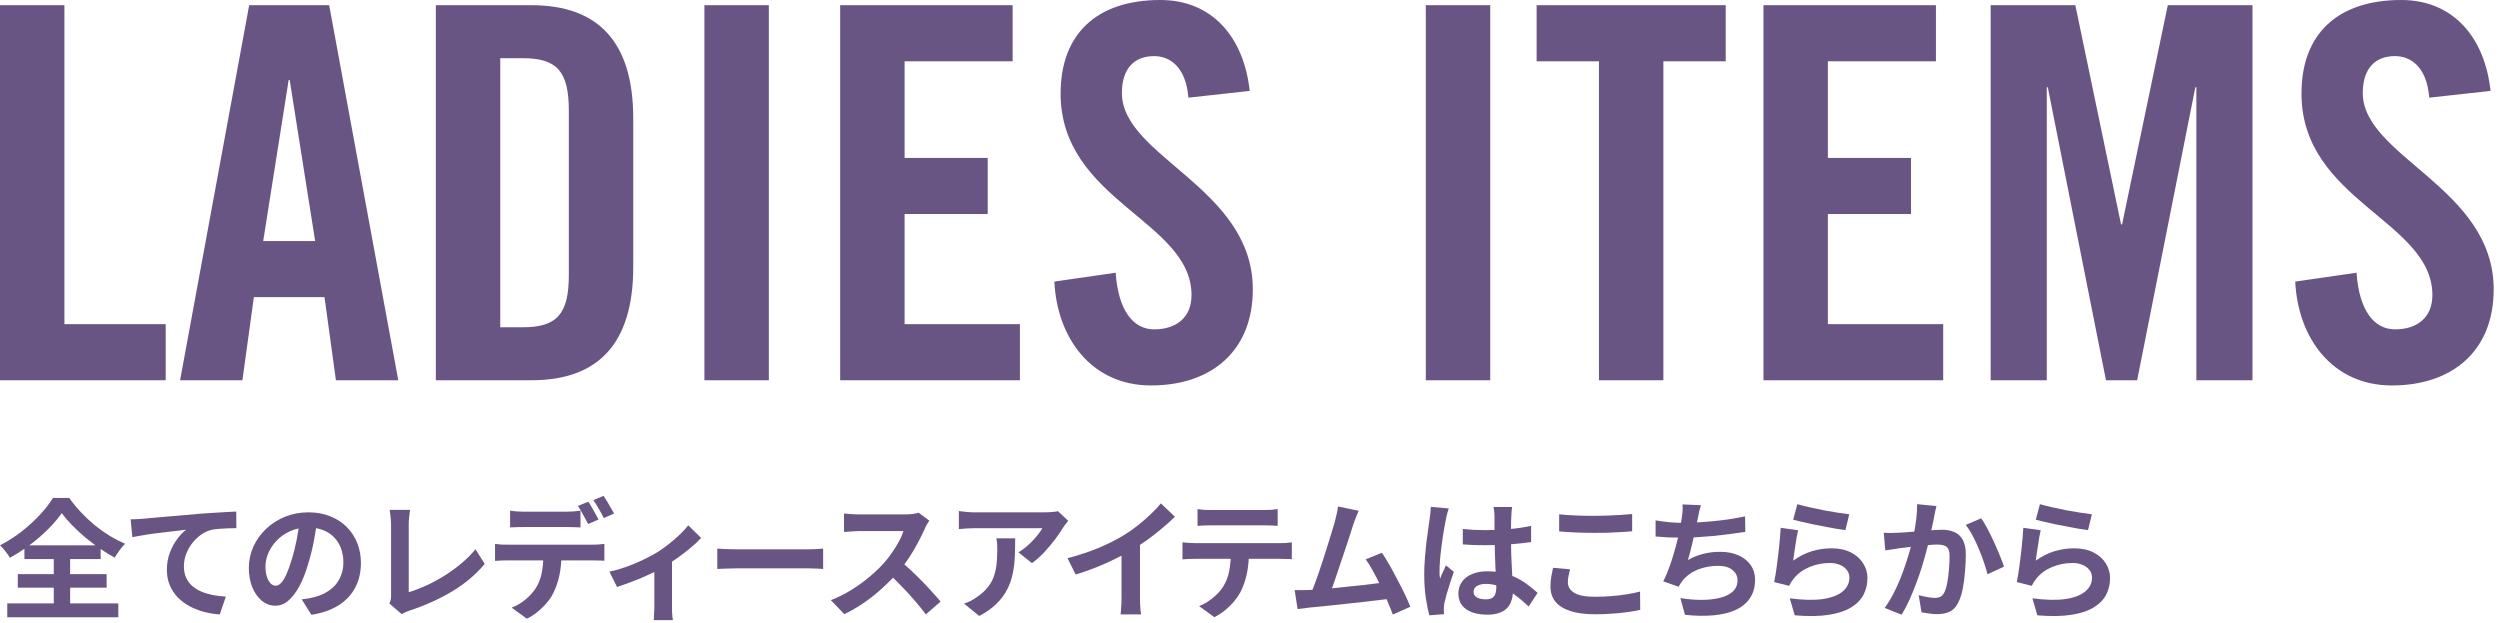
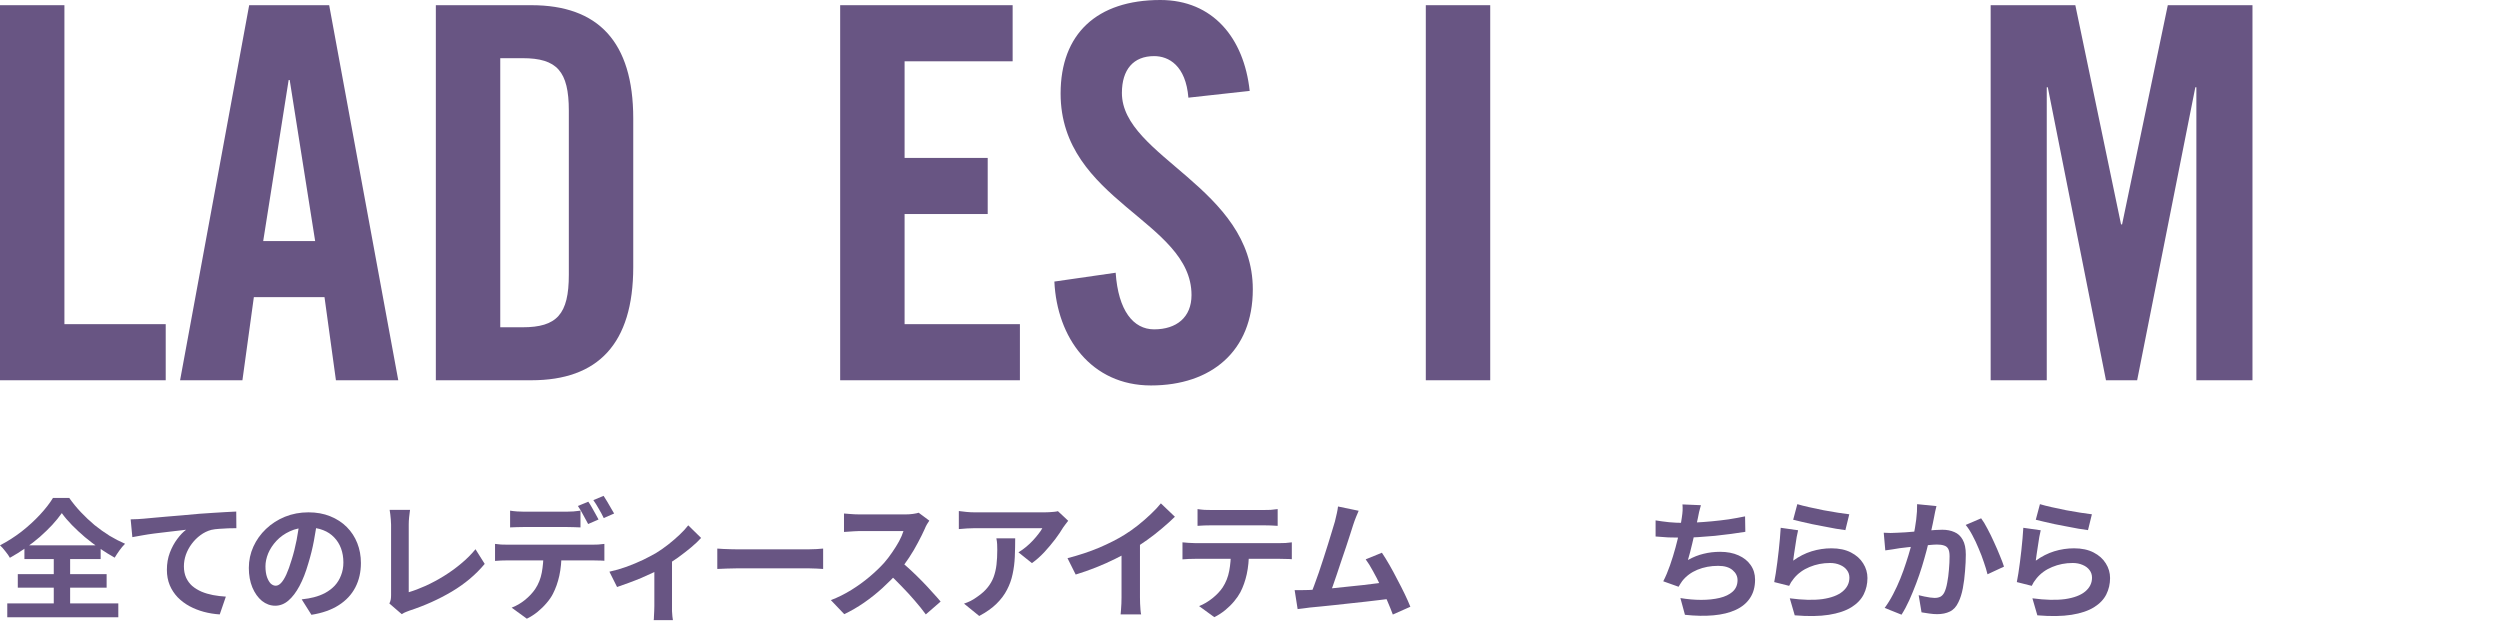
<svg xmlns="http://www.w3.org/2000/svg" width="385" height="96" viewBox="0 0 385 96" fill="none">
-   <path d="M383.547 14L374.107 15.04C373.707 10.08 371.067 8.64 368.827 8.64C365.627 8.64 363.867 10.72 363.867 14.32C363.867 24.16 384.027 28.88 384.027 44.56C384.027 54.08 377.627 59.36 368.347 59.36C359.147 59.36 353.867 52 353.467 43.36L362.907 42C363.307 47.84 365.627 50.72 368.827 50.72C372.267 50.72 374.587 48.88 374.587 45.44C374.587 34 354.427 30.96 354.427 14.4C354.427 5.2 360.027 0 369.787 0C377.867 0 382.667 5.84 383.547 14Z" fill="#685583" />
  <path d="M333.841 0.8H346.881V58.56H338.241V13.44H338.081L329.121 58.56H324.321L315.361 13.44H315.201V58.56H306.561V0.8H319.601L326.641 34.56H326.801L333.841 0.8Z" fill="#685583" />
-   <path d="M299.253 58.56H271.573V0.8H298.133V9.44H281.493V24.32H294.293V32.96H281.493V49.92H299.253V58.56Z" fill="#685583" />
-   <path d="M246.24 58.56V9.44H236.64V0.8H265.76V9.44H256.16V58.56H246.24Z" fill="#685583" />
  <path d="M229.494 58.56H219.574V0.8H229.494V58.56Z" fill="#685583" />
  <path d="M192.453 14L183.013 15.04C182.613 10.08 179.973 8.64 177.733 8.64C174.533 8.64 172.773 10.72 172.773 14.32C172.773 24.16 192.933 28.88 192.933 44.56C192.933 54.08 186.533 59.36 177.253 59.36C168.053 59.36 162.773 52 162.373 43.36L171.813 42C172.213 47.84 174.533 50.72 177.733 50.72C181.173 50.72 183.493 48.88 183.493 45.44C183.493 34 163.333 30.96 163.333 14.4C163.333 5.2 168.933 0 178.693 0C186.773 0 191.573 5.84 192.453 14Z" fill="#685583" />
  <path d="M157.066 58.56H129.386V0.8H155.946V9.44H139.306V24.32H152.106V32.96H139.306V49.92H157.066V58.56Z" fill="#685583" />
-   <path d="M118.4 58.56H108.48V0.8H118.4V58.56Z" fill="#685583" />
+   <path d="M118.4 58.56V0.8H118.4V58.56Z" fill="#685583" />
  <path d="M77.04 8.96V50.4H80.48C85.76 50.4 87.6 48.4 87.6 42.32V17.04C87.6 10.96 85.76 8.96 80.48 8.96H77.04ZM67.12 58.56V0.8H81.84C92.08 0.8 97.52 6.4 97.52 18.24V41.12C97.52 52.96 92.08 58.56 81.84 58.56H67.12Z" fill="#685583" />
  <path d="M44.453 12.32L40.533 37.12H48.533L44.613 12.32H44.453ZM39.093 45.76L37.333 58.56H27.733L38.373 0.8H50.693L61.333 58.56H51.733L49.973 45.76H39.093Z" fill="#685583" />
  <path d="M25.52 58.56H0V0.8H9.92V49.92H25.52V58.56Z" fill="#685583" />
  <path d="M314.151 77.64C314.631 77.786 315.231 77.94 315.951 78.1C316.671 78.26 317.424 78.42 318.211 78.58C318.997 78.726 319.737 78.853 320.431 78.96C321.137 79.066 321.711 79.146 322.151 79.2L321.551 81.64C321.151 81.586 320.664 81.513 320.091 81.42C319.531 81.313 318.931 81.2 318.291 81.08C317.664 80.96 317.044 80.84 316.431 80.72C315.817 80.586 315.257 80.46 314.751 80.34C314.244 80.22 313.831 80.12 313.511 80.04L314.151 77.64ZM314.271 81.66C314.204 81.926 314.131 82.273 314.051 82.7C313.984 83.113 313.917 83.546 313.851 84C313.784 84.453 313.717 84.886 313.651 85.3C313.597 85.713 313.551 86.06 313.511 86.34C314.418 85.686 315.364 85.206 316.351 84.9C317.351 84.593 318.371 84.44 319.411 84.44C320.584 84.44 321.584 84.653 322.411 85.08C323.237 85.506 323.864 86.066 324.291 86.76C324.731 87.453 324.951 88.206 324.951 89.02C324.951 89.926 324.757 90.766 324.371 91.54C323.984 92.313 323.351 92.973 322.471 93.52C321.591 94.066 320.438 94.453 319.011 94.68C317.584 94.906 315.831 94.933 313.751 94.76L312.991 92.14C314.991 92.406 316.671 92.446 318.031 92.26C319.391 92.06 320.418 91.673 321.111 91.1C321.818 90.513 322.171 89.8 322.171 88.96C322.171 88.52 322.044 88.133 321.791 87.8C321.537 87.453 321.184 87.186 320.731 87C320.278 86.8 319.764 86.7 319.191 86.7C318.071 86.7 317.017 86.906 316.031 87.32C315.057 87.72 314.257 88.3 313.631 89.06C313.457 89.273 313.311 89.473 313.191 89.66C313.084 89.833 312.984 90.02 312.891 90.22L310.591 89.64C310.671 89.253 310.751 88.8 310.831 88.28C310.911 87.746 310.991 87.18 311.071 86.58C311.151 85.966 311.224 85.353 311.291 84.74C311.357 84.126 311.417 83.52 311.471 82.92C311.524 82.32 311.564 81.773 311.591 81.28L314.271 81.66Z" fill="#685583" />
  <path d="M298.215 77.94C298.148 78.193 298.081 78.473 298.015 78.78C297.961 79.073 297.908 79.346 297.855 79.6C297.801 79.893 297.735 80.226 297.655 80.6C297.575 80.96 297.495 81.326 297.415 81.7C297.348 82.06 297.275 82.413 297.195 82.76C297.061 83.333 296.895 84 296.695 84.76C296.495 85.52 296.261 86.34 295.995 87.22C295.728 88.086 295.428 88.96 295.095 89.84C294.761 90.72 294.408 91.58 294.035 92.42C293.661 93.246 293.261 93.993 292.835 94.66L290.235 93.62C290.701 92.993 291.135 92.293 291.535 91.52C291.948 90.733 292.321 89.926 292.655 89.1C292.988 88.273 293.281 87.46 293.535 86.66C293.801 85.86 294.028 85.113 294.215 84.42C294.401 83.726 294.548 83.133 294.655 82.64C294.841 81.733 294.988 80.86 295.095 80.02C295.201 79.18 295.248 78.386 295.235 77.64L298.215 77.94ZM305.095 79.82C305.415 80.246 305.741 80.786 306.075 81.44C306.421 82.08 306.755 82.76 307.075 83.48C307.408 84.2 307.708 84.893 307.975 85.56C308.255 86.226 308.468 86.793 308.615 87.26L306.075 88.44C305.941 87.88 305.755 87.26 305.515 86.58C305.288 85.886 305.021 85.186 304.715 84.48C304.421 83.76 304.101 83.08 303.755 82.44C303.421 81.8 303.075 81.266 302.715 80.84L305.095 79.82ZM290.095 82.04C290.455 82.066 290.808 82.08 291.155 82.08C291.501 82.066 291.861 82.053 292.235 82.04C292.555 82.026 292.948 82.006 293.415 81.98C293.895 81.94 294.395 81.9 294.915 81.86C295.448 81.82 295.981 81.78 296.515 81.74C297.048 81.686 297.541 81.646 297.995 81.62C298.448 81.593 298.821 81.58 299.115 81.58C299.821 81.58 300.441 81.7 300.975 81.94C301.521 82.166 301.948 82.56 302.255 83.12C302.575 83.68 302.735 84.44 302.735 85.4C302.735 86.186 302.695 87.04 302.615 87.96C302.548 88.88 302.435 89.76 302.275 90.6C302.115 91.44 301.888 92.153 301.595 92.74C301.275 93.433 300.835 93.913 300.275 94.18C299.728 94.446 299.075 94.58 298.315 94.58C297.928 94.58 297.515 94.546 297.075 94.48C296.648 94.426 296.261 94.366 295.915 94.3L295.475 91.66C295.741 91.726 296.028 91.793 296.335 91.86C296.655 91.926 296.955 91.98 297.235 92.02C297.528 92.06 297.761 92.08 297.935 92.08C298.268 92.08 298.561 92.02 298.815 91.9C299.068 91.766 299.275 91.54 299.435 91.22C299.621 90.833 299.768 90.333 299.875 89.72C299.995 89.106 300.081 88.446 300.135 87.74C300.201 87.02 300.235 86.333 300.235 85.68C300.235 85.146 300.161 84.753 300.015 84.5C299.868 84.246 299.648 84.08 299.355 84C299.075 83.906 298.721 83.86 298.295 83.86C298.001 83.86 297.588 83.886 297.055 83.94C296.535 83.98 295.981 84.033 295.395 84.1C294.808 84.153 294.255 84.213 293.735 84.28C293.228 84.346 292.835 84.393 292.555 84.42C292.275 84.473 291.908 84.533 291.455 84.6C291.015 84.653 290.641 84.706 290.335 84.76L290.095 82.04Z" fill="#685583" />
  <path d="M276.788 77.64C277.268 77.786 277.868 77.94 278.588 78.1C279.308 78.26 280.061 78.42 280.848 78.58C281.634 78.726 282.374 78.853 283.068 78.96C283.774 79.066 284.348 79.146 284.788 79.2L284.188 81.64C283.788 81.586 283.301 81.513 282.728 81.42C282.168 81.313 281.568 81.2 280.928 81.08C280.301 80.96 279.681 80.84 279.068 80.72C278.454 80.586 277.894 80.46 277.388 80.34C276.881 80.22 276.468 80.12 276.148 80.04L276.788 77.64ZM276.908 81.66C276.841 81.926 276.768 82.273 276.688 82.7C276.621 83.113 276.554 83.546 276.488 84C276.421 84.453 276.354 84.886 276.288 85.3C276.234 85.713 276.188 86.06 276.148 86.34C277.054 85.686 278.001 85.206 278.988 84.9C279.988 84.593 281.008 84.44 282.048 84.44C283.221 84.44 284.221 84.653 285.048 85.08C285.874 85.506 286.501 86.066 286.928 86.76C287.368 87.453 287.588 88.206 287.588 89.02C287.588 89.926 287.394 90.766 287.008 91.54C286.621 92.313 285.988 92.973 285.108 93.52C284.228 94.066 283.074 94.453 281.648 94.68C280.221 94.906 278.468 94.933 276.388 94.76L275.628 92.14C277.628 92.406 279.308 92.446 280.668 92.26C282.028 92.06 283.054 91.673 283.748 91.1C284.454 90.513 284.808 89.8 284.808 88.96C284.808 88.52 284.681 88.133 284.428 87.8C284.174 87.453 283.821 87.186 283.368 87C282.914 86.8 282.401 86.7 281.828 86.7C280.708 86.7 279.654 86.906 278.668 87.32C277.694 87.72 276.894 88.3 276.268 89.06C276.094 89.273 275.948 89.473 275.828 89.66C275.721 89.833 275.621 90.02 275.528 90.22L273.228 89.64C273.308 89.253 273.388 88.8 273.468 88.28C273.548 87.746 273.628 87.18 273.708 86.58C273.788 85.966 273.861 85.353 273.928 84.74C273.994 84.126 274.054 83.52 274.108 82.92C274.161 82.32 274.201 81.773 274.228 81.28L276.908 81.66Z" fill="#685583" />
  <path d="M261.941 77.8C261.834 78.146 261.741 78.493 261.661 78.84C261.594 79.173 261.528 79.506 261.461 79.84C261.394 80.16 261.314 80.526 261.221 80.94C261.141 81.353 261.048 81.793 260.941 82.26C260.848 82.713 260.741 83.173 260.621 83.64C260.514 84.106 260.401 84.566 260.281 85.02C260.161 85.46 260.048 85.866 259.941 86.24C260.754 85.786 261.561 85.466 262.361 85.28C263.161 85.08 264.008 84.98 264.901 84.98C265.981 84.98 266.921 85.16 267.721 85.52C268.534 85.88 269.161 86.38 269.601 87.02C270.054 87.66 270.281 88.406 270.281 89.26C270.281 90.38 270.021 91.326 269.501 92.1C268.994 92.873 268.261 93.48 267.301 93.92C266.354 94.36 265.214 94.64 263.881 94.76C262.561 94.88 261.094 94.853 259.481 94.68L258.781 92.1C259.874 92.286 260.941 92.38 261.981 92.38C263.034 92.38 263.981 92.28 264.821 92.08C265.661 91.88 266.328 91.56 266.821 91.12C267.328 90.666 267.581 90.073 267.581 89.34C267.581 88.74 267.328 88.226 266.821 87.8C266.314 87.36 265.574 87.14 264.601 87.14C263.441 87.14 262.374 87.34 261.401 87.74C260.441 88.14 259.661 88.72 259.061 89.48C258.968 89.626 258.874 89.766 258.781 89.9C258.701 90.033 258.608 90.186 258.501 90.36L256.141 89.52C256.514 88.8 256.861 87.98 257.181 87.06C257.501 86.14 257.788 85.213 258.041 84.28C258.294 83.346 258.501 82.48 258.661 81.68C258.821 80.866 258.934 80.206 259.001 79.7C259.068 79.273 259.108 78.913 259.121 78.62C259.134 78.313 259.128 78 259.101 77.68L261.941 77.8ZM254.961 80.14C255.601 80.246 256.294 80.34 257.041 80.42C257.788 80.486 258.474 80.52 259.101 80.52C259.741 80.52 260.441 80.5 261.201 80.46C261.974 80.42 262.788 80.36 263.641 80.28C264.494 80.2 265.348 80.1 266.201 79.98C267.068 79.846 267.914 79.693 268.741 79.52L268.781 81.9C268.141 82.006 267.414 82.113 266.601 82.22C265.801 82.326 264.961 82.426 264.081 82.52C263.201 82.6 262.334 82.666 261.481 82.72C260.628 82.773 259.841 82.8 259.121 82.8C258.348 82.8 257.608 82.786 256.901 82.76C256.208 82.72 255.561 82.673 254.961 82.62V80.14Z" fill="#685583" />
-   <path d="M240.111 79.2C240.845 79.28 241.671 79.34 242.591 79.38C243.511 79.42 244.498 79.44 245.551 79.44C246.205 79.44 246.878 79.426 247.571 79.4C248.278 79.373 248.958 79.34 249.611 79.3C250.265 79.26 250.845 79.213 251.351 79.16V81.82C250.885 81.86 250.318 81.9 249.651 81.94C248.998 81.98 248.311 82.013 247.591 82.04C246.885 82.053 246.211 82.06 245.571 82.06C244.531 82.06 243.565 82.04 242.671 82C241.778 81.96 240.925 81.906 240.111 81.84V79.2ZM241.791 87.68C241.698 88.026 241.618 88.366 241.551 88.7C241.485 89.033 241.451 89.366 241.451 89.7C241.451 90.34 241.771 90.866 242.411 91.28C243.065 91.693 244.111 91.9 245.551 91.9C246.458 91.9 247.331 91.866 248.171 91.8C249.011 91.733 249.805 91.64 250.551 91.52C251.311 91.4 251.985 91.26 252.571 91.1L252.591 93.92C252.005 94.053 251.351 94.166 250.631 94.26C249.911 94.366 249.131 94.446 248.291 94.5C247.465 94.566 246.585 94.6 245.651 94.6C244.131 94.6 242.858 94.433 241.831 94.1C240.805 93.766 240.038 93.286 239.531 92.66C239.025 92.02 238.771 91.24 238.771 90.32C238.771 89.733 238.818 89.2 238.911 88.72C239.005 88.24 239.091 87.813 239.171 87.44L241.791 87.68Z" fill="#685583" />
-   <path d="M225.271 81.46C225.844 81.513 226.418 81.56 226.991 81.6C227.578 81.626 228.171 81.64 228.771 81.64C229.998 81.64 231.218 81.586 232.431 81.48C233.644 81.373 234.764 81.206 235.791 80.98V83.48C234.751 83.626 233.624 83.746 232.411 83.84C231.198 83.92 229.984 83.96 228.771 83.96C228.184 83.96 227.598 83.953 227.011 83.94C226.438 83.913 225.858 83.88 225.271 83.84V81.46ZM232.871 78.08C232.844 78.266 232.818 78.473 232.791 78.7C232.778 78.926 232.764 79.153 232.751 79.38C232.738 79.593 232.724 79.88 232.711 80.24C232.698 80.6 232.691 81.006 232.691 81.46C232.691 81.9 232.691 82.366 232.691 82.86C232.691 83.766 232.704 84.62 232.731 85.42C232.758 86.206 232.791 86.94 232.831 87.62C232.871 88.286 232.904 88.9 232.931 89.46C232.971 90.02 232.991 90.54 232.991 91.02C232.991 91.54 232.918 92.02 232.771 92.46C232.638 92.9 232.418 93.286 232.111 93.62C231.804 93.953 231.398 94.206 230.891 94.38C230.398 94.566 229.791 94.66 229.071 94.66C227.684 94.66 226.591 94.38 225.791 93.82C224.991 93.26 224.591 92.453 224.591 91.4C224.591 90.72 224.771 90.126 225.131 89.62C225.491 89.1 226.004 88.7 226.671 88.42C227.338 88.126 228.124 87.98 229.031 87.98C229.978 87.98 230.838 88.08 231.611 88.28C232.384 88.48 233.091 88.746 233.731 89.08C234.371 89.413 234.938 89.78 235.431 90.18C235.938 90.566 236.391 90.94 236.791 91.3L235.411 93.4C234.651 92.68 233.911 92.06 233.191 91.54C232.471 91.02 231.751 90.62 231.031 90.34C230.324 90.06 229.591 89.92 228.831 89.92C228.271 89.92 227.811 90.026 227.451 90.24C227.104 90.453 226.931 90.753 226.931 91.14C226.931 91.54 227.111 91.833 227.471 92.02C227.831 92.206 228.271 92.3 228.791 92.3C229.204 92.3 229.531 92.233 229.771 92.1C230.011 91.953 230.178 91.746 230.271 91.48C230.378 91.2 230.431 90.866 230.431 90.48C230.431 90.133 230.418 89.68 230.391 89.12C230.364 88.56 230.331 87.933 230.291 87.24C230.264 86.546 230.238 85.826 230.211 85.08C230.184 84.32 230.171 83.58 230.171 82.86C230.171 82.1 230.164 81.413 230.151 80.8C230.151 80.173 230.151 79.706 230.151 79.4C230.151 79.253 230.138 79.046 230.111 78.78C230.084 78.513 230.051 78.28 230.011 78.08H232.871ZM223.111 78.3C223.071 78.433 223.011 78.62 222.931 78.86C222.864 79.1 222.804 79.333 222.751 79.56C222.711 79.786 222.678 79.96 222.651 80.08C222.584 80.36 222.511 80.74 222.431 81.22C222.351 81.686 222.264 82.22 222.171 82.82C222.091 83.406 222.011 84.013 221.931 84.64C221.851 85.253 221.791 85.84 221.751 86.4C221.711 86.946 221.691 87.42 221.691 87.82C221.691 88.02 221.691 88.24 221.691 88.48C221.704 88.706 221.731 88.92 221.771 89.12C221.864 88.88 221.958 88.646 222.051 88.42C222.158 88.193 222.264 87.966 222.371 87.74C222.478 87.513 222.578 87.286 222.671 87.06L223.891 88.06C223.704 88.606 223.511 89.18 223.311 89.78C223.124 90.38 222.951 90.946 222.791 91.48C222.644 92.013 222.531 92.46 222.451 92.82C222.424 92.953 222.398 93.113 222.371 93.3C222.358 93.486 222.351 93.64 222.351 93.76C222.351 93.866 222.351 93.993 222.351 94.14C222.364 94.3 222.378 94.446 222.391 94.58L220.131 94.76C219.918 94.053 219.731 93.153 219.571 92.06C219.411 90.953 219.331 89.72 219.331 88.36C219.331 87.613 219.364 86.833 219.431 86.02C219.498 85.193 219.571 84.4 219.651 83.64C219.744 82.88 219.838 82.186 219.931 81.56C220.024 80.92 220.098 80.406 220.151 80.02C220.191 79.74 220.231 79.426 220.271 79.08C220.311 78.72 220.338 78.38 220.351 78.06L223.111 78.3Z" fill="#685583" />
  <path d="M209.235 78.659C209.102 78.953 208.962 79.286 208.815 79.659C208.668 80.019 208.522 80.426 208.375 80.879C208.255 81.253 208.102 81.733 207.915 82.32C207.728 82.893 207.522 83.526 207.295 84.219C207.068 84.9 206.828 85.606 206.575 86.34C206.335 87.059 206.102 87.76 205.875 88.439C205.648 89.12 205.435 89.74 205.235 90.299C205.035 90.846 204.862 91.293 204.715 91.639L201.755 91.74C201.942 91.313 202.148 90.793 202.375 90.18C202.602 89.566 202.842 88.9 203.095 88.18C203.348 87.446 203.595 86.7 203.835 85.939C204.088 85.18 204.322 84.446 204.535 83.74C204.762 83.033 204.962 82.379 205.135 81.779C205.322 81.18 205.468 80.693 205.575 80.32C205.708 79.799 205.808 79.373 205.875 79.04C205.955 78.693 206.015 78.346 206.055 77.999L209.235 78.659ZM212.815 85.12C213.175 85.653 213.562 86.279 213.975 86.999C214.388 87.719 214.795 88.473 215.195 89.26C215.608 90.033 215.988 90.779 216.335 91.499C216.682 92.219 216.968 92.866 217.195 93.439L214.495 94.639C214.268 94.026 213.988 93.333 213.655 92.559C213.335 91.786 212.982 90.999 212.595 90.2C212.222 89.4 211.835 88.646 211.435 87.939C211.048 87.219 210.675 86.62 210.315 86.139L212.815 85.12ZM201.575 90.859C202.028 90.833 202.575 90.799 203.215 90.76C203.868 90.706 204.568 90.646 205.315 90.579C206.062 90.499 206.822 90.419 207.595 90.34C208.382 90.26 209.148 90.18 209.895 90.1C210.655 90.006 211.362 89.919 212.015 89.84C212.668 89.76 213.222 89.686 213.675 89.62L214.275 92.18C213.782 92.246 213.188 92.32 212.495 92.4C211.815 92.48 211.082 92.566 210.295 92.659C209.508 92.74 208.708 92.826 207.895 92.919C207.082 93.013 206.288 93.1 205.515 93.18C204.742 93.26 204.028 93.333 203.375 93.4C202.722 93.453 202.168 93.506 201.715 93.559C201.462 93.586 201.162 93.626 200.815 93.68C200.482 93.719 200.155 93.76 199.835 93.799L199.375 90.879C199.708 90.879 200.075 90.879 200.475 90.879C200.888 90.879 201.255 90.873 201.575 90.859Z" fill="#685583" />
  <path d="M184.421 78.4C184.754 78.453 185.114 78.493 185.501 78.52C185.887 78.533 186.241 78.54 186.561 78.54C186.814 78.54 187.214 78.54 187.761 78.54C188.307 78.54 188.921 78.54 189.601 78.54C190.281 78.54 190.961 78.54 191.641 78.54C192.321 78.54 192.921 78.54 193.441 78.54C193.974 78.54 194.361 78.54 194.601 78.54C194.947 78.54 195.307 78.533 195.681 78.52C196.054 78.493 196.414 78.453 196.761 78.4V80.98C196.414 80.953 196.054 80.933 195.681 80.92C195.307 80.907 194.947 80.9 194.601 80.9C194.361 80.9 193.974 80.9 193.441 80.9C192.921 80.9 192.321 80.9 191.641 80.9C190.961 80.9 190.281 80.9 189.601 80.9C188.921 80.9 188.307 80.9 187.761 80.9C187.227 80.9 186.834 80.9 186.581 80.9C186.234 80.9 185.861 80.907 185.461 80.92C185.074 80.933 184.727 80.953 184.421 80.98V78.4ZM182.101 83.52C182.394 83.547 182.707 83.573 183.041 83.6C183.387 83.627 183.714 83.64 184.021 83.64C184.194 83.64 184.541 83.64 185.061 83.64C185.581 83.64 186.207 83.64 186.941 83.64C187.674 83.64 188.461 83.64 189.301 83.64C190.154 83.64 191.001 83.64 191.841 83.64C192.694 83.64 193.487 83.64 194.221 83.64C194.954 83.64 195.574 83.64 196.081 83.64C196.601 83.64 196.947 83.64 197.121 83.64C197.334 83.64 197.621 83.633 197.981 83.62C198.354 83.593 198.674 83.56 198.941 83.52V86.12C198.701 86.093 198.407 86.08 198.061 86.08C197.714 86.067 197.401 86.06 197.121 86.06C196.947 86.06 196.601 86.06 196.081 86.06C195.574 86.06 194.954 86.06 194.221 86.06C193.487 86.06 192.694 86.06 191.841 86.06C191.001 86.06 190.154 86.06 189.301 86.06C188.461 86.06 187.674 86.06 186.941 86.06C186.207 86.06 185.581 86.06 185.061 86.06C184.541 86.06 184.194 86.06 184.021 86.06C183.727 86.06 183.401 86.067 183.041 86.08C182.694 86.093 182.381 86.113 182.101 86.14V83.52ZM192.341 84.9C192.341 86.207 192.227 87.38 192.001 88.42C191.774 89.447 191.447 90.373 191.021 91.2C190.781 91.653 190.461 92.12 190.061 92.6C189.661 93.08 189.201 93.533 188.681 93.96C188.161 94.387 187.601 94.747 187.001 95.04L184.661 93.34C185.367 93.06 186.047 92.66 186.701 92.14C187.354 91.62 187.881 91.067 188.281 90.48C188.787 89.707 189.127 88.853 189.301 87.92C189.474 86.987 189.561 85.987 189.561 84.92L192.341 84.9Z" fill="#685583" />
  <path d="M164.395 85.96C166.195 85.493 167.821 84.953 169.275 84.34C170.741 83.713 172.028 83.059 173.135 82.379C173.828 81.953 174.521 81.466 175.215 80.919C175.921 80.359 176.581 79.786 177.195 79.2C177.821 78.613 178.348 78.053 178.775 77.519L180.935 79.579C180.321 80.18 179.648 80.786 178.915 81.4C178.195 82.013 177.441 82.6 176.655 83.159C175.868 83.719 175.088 84.233 174.315 84.7C173.555 85.139 172.701 85.593 171.755 86.059C170.821 86.526 169.835 86.966 168.795 87.379C167.755 87.793 166.708 88.159 165.655 88.48L164.395 85.96ZM172.715 83.659L175.555 82.999V91.999C175.555 92.293 175.561 92.613 175.575 92.96C175.588 93.306 175.608 93.626 175.635 93.919C175.661 94.226 175.695 94.46 175.735 94.62H172.575C172.601 94.46 172.621 94.226 172.635 93.919C172.661 93.626 172.681 93.306 172.695 92.96C172.708 92.613 172.715 92.293 172.715 91.999V83.659Z" fill="#685583" />
  <path d="M164.5 80.2C164.394 80.333 164.26 80.506 164.1 80.72C163.94 80.92 163.814 81.093 163.72 81.24C163.414 81.76 163.007 82.36 162.5 83.04C161.994 83.706 161.433 84.373 160.82 85.04C160.207 85.693 159.573 86.253 158.92 86.72L156.84 85.06C157.24 84.82 157.633 84.54 158.02 84.22C158.407 83.9 158.76 83.566 159.08 83.22C159.413 82.86 159.7 82.52 159.94 82.2C160.194 81.88 160.387 81.593 160.52 81.34C160.347 81.34 160.054 81.34 159.64 81.34C159.227 81.34 158.733 81.34 158.16 81.34C157.587 81.34 156.967 81.34 156.3 81.34C155.647 81.34 154.993 81.34 154.34 81.34C153.687 81.34 153.067 81.34 152.48 81.34C151.907 81.34 151.407 81.34 150.98 81.34C150.567 81.34 150.273 81.34 150.1 81.34C149.687 81.34 149.293 81.353 148.92 81.38C148.547 81.406 148.127 81.44 147.66 81.48V78.7C148.047 78.753 148.447 78.8 148.86 78.84C149.274 78.88 149.687 78.9 150.1 78.9C150.273 78.9 150.58 78.9 151.02 78.9C151.46 78.9 151.98 78.9 152.58 78.9C153.194 78.9 153.84 78.9 154.52 78.9C155.213 78.9 155.9 78.9 156.58 78.9C157.273 78.9 157.914 78.9 158.5 78.9C159.1 78.9 159.607 78.9 160.02 78.9C160.447 78.9 160.733 78.9 160.88 78.9C161.067 78.9 161.293 78.893 161.56 78.88C161.827 78.866 162.087 78.846 162.34 78.82C162.607 78.793 162.8 78.76 162.92 78.72L164.5 80.2ZM156.34 82.9C156.34 83.886 156.32 84.84 156.28 85.76C156.24 86.68 156.127 87.566 155.94 88.42C155.767 89.26 155.48 90.06 155.08 90.82C154.694 91.58 154.153 92.3 153.46 92.98C152.767 93.66 151.88 94.286 150.8 94.86L148.46 92.96C148.78 92.853 149.12 92.713 149.48 92.54C149.84 92.353 150.2 92.126 150.56 91.86C151.2 91.42 151.713 90.953 152.1 90.46C152.5 89.966 152.807 89.433 153.02 88.86C153.233 88.273 153.38 87.64 153.46 86.96C153.54 86.266 153.58 85.513 153.58 84.7C153.58 84.393 153.573 84.1 153.56 83.82C153.547 83.526 153.507 83.22 153.44 82.9H156.34Z" fill="#685583" />
  <path d="M143.115 80.18C143.035 80.3 142.915 80.487 142.755 80.74C142.608 80.993 142.495 81.227 142.415 81.44C142.135 82.067 141.788 82.767 141.375 83.54C140.975 84.313 140.515 85.093 139.995 85.88C139.488 86.653 138.948 87.38 138.375 88.06C137.628 88.9 136.802 89.733 135.895 90.56C135.002 91.373 134.055 92.127 133.055 92.82C132.068 93.5 131.055 94.087 130.015 94.58L127.955 92.42C129.035 92.007 130.082 91.487 131.095 90.86C132.108 90.233 133.048 89.553 133.915 88.82C134.782 88.087 135.528 87.373 136.155 86.68C136.595 86.173 137.008 85.633 137.395 85.06C137.795 84.487 138.148 83.92 138.455 83.36C138.762 82.787 138.988 82.26 139.135 81.78C139.002 81.78 138.762 81.78 138.415 81.78C138.068 81.78 137.662 81.78 137.195 81.78C136.742 81.78 136.262 81.78 135.755 81.78C135.248 81.78 134.762 81.78 134.295 81.78C133.842 81.78 133.442 81.78 133.095 81.78C132.748 81.78 132.502 81.78 132.355 81.78C132.075 81.78 131.782 81.793 131.475 81.82C131.168 81.833 130.875 81.853 130.595 81.88C130.328 81.893 130.122 81.907 129.975 81.92V79.08C130.175 79.093 130.422 79.113 130.715 79.14C131.008 79.167 131.302 79.187 131.595 79.2C131.902 79.213 132.155 79.22 132.355 79.22C132.528 79.22 132.802 79.22 133.175 79.22C133.548 79.22 133.975 79.22 134.455 79.22C134.935 79.22 135.428 79.22 135.935 79.22C136.455 79.22 136.948 79.22 137.415 79.22C137.895 79.22 138.308 79.22 138.655 79.22C139.002 79.22 139.255 79.22 139.415 79.22C139.855 79.22 140.255 79.193 140.615 79.14C140.988 79.087 141.275 79.027 141.475 78.96L143.115 80.18ZM138.635 86.4C139.155 86.813 139.708 87.293 140.295 87.84C140.882 88.387 141.462 88.953 142.035 89.54C142.608 90.127 143.135 90.693 143.615 91.24C144.108 91.773 144.522 92.24 144.855 92.64L142.575 94.62C142.082 93.94 141.515 93.233 140.875 92.5C140.248 91.767 139.582 91.04 138.875 90.32C138.182 89.587 137.475 88.893 136.755 88.24L138.635 86.4Z" fill="#685583" />
  <path d="M110.463 84.48C110.703 84.493 111.01 84.513 111.383 84.54C111.756 84.553 112.143 84.567 112.543 84.58C112.956 84.593 113.336 84.6 113.683 84.6C114.016 84.6 114.43 84.6 114.923 84.6C115.416 84.6 115.95 84.6 116.523 84.6C117.11 84.6 117.71 84.6 118.323 84.6C118.95 84.6 119.57 84.6 120.183 84.6C120.796 84.6 121.376 84.6 121.923 84.6C122.47 84.6 122.956 84.6 123.383 84.6C123.823 84.6 124.17 84.6 124.423 84.6C124.89 84.6 125.33 84.587 125.743 84.56C126.156 84.52 126.496 84.493 126.763 84.48V87.62C126.536 87.607 126.196 87.587 125.743 87.56C125.29 87.533 124.85 87.52 124.423 87.52C124.17 87.52 123.823 87.52 123.383 87.52C122.943 87.52 122.45 87.52 121.903 87.52C121.356 87.52 120.776 87.52 120.163 87.52C119.563 87.52 118.95 87.52 118.323 87.52C117.696 87.52 117.09 87.52 116.503 87.52C115.93 87.52 115.396 87.52 114.903 87.52C114.423 87.52 114.016 87.52 113.683 87.52C113.11 87.52 112.523 87.533 111.923 87.56C111.323 87.573 110.836 87.593 110.463 87.62V84.48Z" fill="#685583" />
  <path d="M93.849 88.04C94.715 87.853 95.595 87.6 96.489 87.28C97.395 86.947 98.242 86.593 99.029 86.22C99.815 85.833 100.475 85.487 101.009 85.18C101.662 84.78 102.302 84.333 102.929 83.84C103.569 83.333 104.155 82.827 104.689 82.32C105.222 81.813 105.655 81.34 105.989 80.9L107.969 82.84C107.582 83.28 107.069 83.767 106.429 84.3C105.802 84.82 105.122 85.347 104.389 85.88C103.655 86.4 102.922 86.873 102.189 87.3C101.735 87.58 101.215 87.867 100.629 88.16C100.042 88.44 99.422 88.72 98.769 89C98.129 89.267 97.482 89.52 96.829 89.76C96.189 90 95.589 90.213 95.029 90.4L93.849 88.04ZM100.769 86.74L103.489 86.22V93.34C103.489 93.567 103.489 93.827 103.489 94.12C103.502 94.413 103.522 94.68 103.549 94.92C103.575 95.173 103.602 95.367 103.629 95.5H100.669C100.695 95.367 100.709 95.173 100.709 94.92C100.722 94.68 100.735 94.413 100.749 94.12C100.762 93.827 100.769 93.567 100.769 93.34V86.74Z" fill="#685583" />
  <path d="M78.555 78.64C78.875 78.693 79.229 78.733 79.615 78.76C80.002 78.787 80.362 78.8 80.695 78.8C80.949 78.8 81.295 78.8 81.735 78.8C82.175 78.8 82.662 78.8 83.195 78.8C83.729 78.8 84.255 78.8 84.775 78.8C85.309 78.8 85.795 78.8 86.235 78.8C86.675 78.8 87.009 78.8 87.235 78.8C87.582 78.8 87.942 78.787 88.315 78.76C88.689 78.733 89.049 78.693 89.395 78.64V81.22C89.049 81.193 88.689 81.18 88.315 81.18C87.942 81.166 87.582 81.16 87.235 81.16C87.009 81.16 86.675 81.16 86.235 81.16C85.795 81.16 85.309 81.16 84.775 81.16C84.255 81.16 83.729 81.16 83.195 81.16C82.675 81.16 82.189 81.16 81.735 81.16C81.295 81.16 80.949 81.16 80.695 81.16C80.349 81.16 79.982 81.166 79.595 81.18C79.209 81.18 78.862 81.193 78.555 81.22V78.64ZM76.235 83.76C76.529 83.8 76.842 83.833 77.175 83.86C77.522 83.873 77.849 83.88 78.155 83.88C78.329 83.88 78.675 83.88 79.195 83.88C79.715 83.88 80.342 83.88 81.075 83.88C81.822 83.88 82.615 83.88 83.455 83.88C84.295 83.88 85.135 83.88 85.975 83.88C86.829 83.88 87.622 83.88 88.355 83.88C89.089 83.88 89.709 83.88 90.215 83.88C90.735 83.88 91.082 83.88 91.255 83.88C91.469 83.88 91.755 83.873 92.115 83.86C92.489 83.833 92.809 83.8 93.075 83.76V86.36C92.835 86.333 92.542 86.32 92.195 86.32C91.849 86.306 91.535 86.3 91.255 86.3C91.082 86.3 90.735 86.3 90.215 86.3C89.709 86.3 89.089 86.3 88.355 86.3C87.622 86.3 86.829 86.3 85.975 86.3C85.135 86.3 84.295 86.3 83.455 86.3C82.615 86.3 81.822 86.3 81.075 86.3C80.342 86.3 79.715 86.3 79.195 86.3C78.675 86.3 78.329 86.3 78.155 86.3C77.862 86.3 77.535 86.306 77.175 86.32C76.829 86.333 76.515 86.353 76.235 86.38V83.76ZM86.475 85.16C86.475 86.453 86.362 87.62 86.135 88.66C85.909 89.686 85.582 90.613 85.155 91.44C84.929 91.893 84.609 92.36 84.195 92.84C83.795 93.32 83.335 93.773 82.815 94.2C82.295 94.626 81.735 94.987 81.135 95.28L78.795 93.58C79.502 93.313 80.182 92.92 80.835 92.4C81.489 91.867 82.015 91.306 82.415 90.72C82.922 89.96 83.262 89.113 83.435 88.18C83.609 87.246 83.695 86.24 83.695 85.16H86.475ZM90.595 77.26C90.769 77.5 90.949 77.787 91.135 78.12C91.335 78.453 91.522 78.787 91.695 79.12C91.882 79.453 92.042 79.746 92.175 80L90.575 80.7C90.362 80.287 90.109 79.82 89.815 79.3C89.535 78.766 89.262 78.306 88.995 77.92L90.595 77.26ZM92.955 76.36C93.129 76.613 93.315 76.913 93.515 77.26C93.715 77.593 93.909 77.927 94.095 78.26C94.295 78.58 94.455 78.853 94.575 79.08L92.975 79.78C92.775 79.353 92.522 78.88 92.215 78.36C91.922 77.84 91.642 77.393 91.375 77.02L92.955 76.36Z" fill="#685583" />
  <path d="M59.965 92.939C60.085 92.686 60.158 92.466 60.185 92.279C60.212 92.093 60.225 91.879 60.225 91.639C60.225 91.386 60.225 90.999 60.225 90.48C60.225 89.96 60.225 89.359 60.225 88.68C60.225 87.986 60.225 87.26 60.225 86.499C60.225 85.74 60.225 84.993 60.225 84.26C60.225 83.526 60.225 82.859 60.225 82.26C60.225 81.659 60.225 81.173 60.225 80.799C60.225 80.546 60.212 80.279 60.185 79.999C60.172 79.719 60.145 79.453 60.105 79.2C60.078 78.933 60.045 78.706 60.005 78.519H63.145C63.092 78.906 63.045 79.286 63.005 79.659C62.965 80.033 62.945 80.413 62.945 80.799C62.945 81.12 62.945 81.519 62.945 81.999C62.945 82.466 62.945 82.986 62.945 83.559C62.945 84.133 62.945 84.726 62.945 85.34C62.945 85.953 62.945 86.559 62.945 87.159C62.945 87.76 62.945 88.326 62.945 88.859C62.945 89.393 62.945 89.859 62.945 90.26C62.945 90.659 62.945 90.973 62.945 91.2C63.758 90.96 64.625 90.633 65.545 90.219C66.478 89.793 67.412 89.293 68.345 88.719C69.291 88.133 70.178 87.493 71.005 86.799C71.845 86.106 72.585 85.366 73.225 84.579L74.645 86.84C73.285 88.48 71.598 89.9 69.585 91.1C67.585 92.286 65.405 93.266 63.045 94.04C62.911 94.093 62.738 94.159 62.525 94.24C62.312 94.32 62.092 94.433 61.865 94.579L59.965 92.939Z" fill="#685583" />
  <path d="M48.861 80.04C48.728 81.053 48.555 82.133 48.341 83.28C48.128 84.427 47.841 85.587 47.481 86.76C47.095 88.107 46.641 89.267 46.121 90.24C45.601 91.213 45.028 91.967 44.401 92.5C43.788 93.02 43.115 93.28 42.381 93.28C41.648 93.28 40.968 93.033 40.341 92.54C39.728 92.033 39.235 91.34 38.861 90.46C38.501 89.58 38.321 88.58 38.321 87.46C38.321 86.3 38.555 85.207 39.021 84.18C39.488 83.153 40.135 82.247 40.961 81.46C41.801 80.66 42.775 80.033 43.881 79.58C45.001 79.127 46.208 78.9 47.501 78.9C48.741 78.9 49.855 79.1 50.841 79.5C51.841 79.9 52.695 80.453 53.401 81.16C54.108 81.867 54.648 82.693 55.021 83.64C55.395 84.587 55.581 85.607 55.581 86.7C55.581 88.1 55.295 89.353 54.721 90.46C54.148 91.567 53.295 92.48 52.161 93.2C51.041 93.92 49.641 94.413 47.961 94.68L46.461 92.3C46.848 92.26 47.188 92.213 47.481 92.16C47.775 92.107 48.055 92.047 48.321 91.98C48.961 91.82 49.555 91.593 50.101 91.3C50.661 90.993 51.148 90.62 51.561 90.18C51.975 89.727 52.295 89.2 52.521 88.6C52.761 88 52.881 87.34 52.881 86.62C52.881 85.833 52.761 85.113 52.521 84.46C52.281 83.807 51.928 83.24 51.461 82.76C50.995 82.267 50.428 81.893 49.761 81.64C49.095 81.373 48.328 81.24 47.461 81.24C46.395 81.24 45.455 81.433 44.641 81.82C43.828 82.193 43.141 82.68 42.581 83.28C42.021 83.88 41.595 84.527 41.301 85.22C41.021 85.913 40.881 86.573 40.881 87.2C40.881 87.867 40.961 88.427 41.121 88.88C41.281 89.32 41.475 89.653 41.701 89.88C41.941 90.093 42.195 90.2 42.461 90.2C42.741 90.2 43.015 90.06 43.281 89.78C43.561 89.487 43.835 89.047 44.101 88.46C44.368 87.873 44.635 87.133 44.901 86.24C45.208 85.28 45.468 84.253 45.681 83.16C45.895 82.067 46.048 81 46.141 79.96L48.861 80.04Z" fill="#685583" />
  <path d="M20.121 79.98C20.521 79.966 20.901 79.953 21.261 79.94C21.621 79.913 21.901 79.893 22.101 79.88C22.514 79.84 23.021 79.793 23.621 79.74C24.221 79.686 24.894 79.626 25.641 79.56C26.401 79.493 27.208 79.427 28.061 79.36C28.914 79.28 29.801 79.2 30.721 79.12C31.414 79.067 32.108 79.02 32.801 78.98C33.494 78.927 34.148 78.886 34.761 78.86C35.388 78.82 35.928 78.793 36.381 78.78L36.401 81.34C36.041 81.34 35.628 81.347 35.161 81.36C34.694 81.373 34.228 81.4 33.761 81.44C33.308 81.466 32.901 81.52 32.541 81.6C31.941 81.76 31.381 82.033 30.861 82.42C30.354 82.793 29.908 83.24 29.521 83.76C29.134 84.28 28.834 84.84 28.621 85.44C28.421 86.026 28.321 86.62 28.321 87.22C28.321 87.873 28.434 88.453 28.661 88.96C28.888 89.453 29.201 89.88 29.601 90.24C30.014 90.587 30.494 90.88 31.041 91.12C31.588 91.347 32.174 91.52 32.801 91.64C33.441 91.76 34.101 91.84 34.781 91.88L33.841 94.62C33.001 94.567 32.181 94.433 31.381 94.22C30.594 94.007 29.854 93.713 29.161 93.34C28.481 92.966 27.881 92.513 27.361 91.98C26.841 91.433 26.434 90.813 26.141 90.12C25.848 89.413 25.701 88.626 25.701 87.76C25.701 86.787 25.854 85.9 26.161 85.1C26.468 84.3 26.848 83.6 27.301 83C27.754 82.386 28.208 81.913 28.661 81.58C28.288 81.62 27.834 81.673 27.301 81.74C26.781 81.793 26.214 81.86 25.601 81.94C25.001 82.007 24.388 82.08 23.761 82.16C23.134 82.24 22.528 82.333 21.941 82.44C21.368 82.533 20.848 82.626 20.381 82.72L20.121 79.98Z" fill="#685583" />
  <path d="M9.52 79.02C9.107 79.606 8.613 80.213 8.04 80.84C7.467 81.453 6.833 82.066 6.14 82.68C5.447 83.28 4.707 83.853 3.92 84.4C3.147 84.946 2.347 85.446 1.52 85.9C1.373 85.62 1.147 85.293 0.84 84.92C0.547 84.533 0.267 84.22 0 83.98C1.16 83.38 2.267 82.673 3.32 81.86C4.373 81.033 5.32 80.166 6.16 79.26C7 78.353 7.667 77.493 8.16 76.68H10.66C11.193 77.44 11.793 78.173 12.46 78.88C13.127 79.586 13.827 80.246 14.56 80.86C15.307 81.46 16.073 82.006 16.86 82.5C17.66 82.98 18.46 83.393 19.26 83.74C18.953 84.046 18.667 84.386 18.4 84.76C18.133 85.133 17.887 85.506 17.66 85.88C16.9 85.453 16.127 84.973 15.34 84.44C14.553 83.893 13.8 83.32 13.08 82.72C12.36 82.106 11.693 81.486 11.08 80.86C10.467 80.233 9.947 79.62 9.52 79.02ZM2.74 88.42H16.42V90.5H2.74V88.42ZM3.76 83.98H15.5V86.1H3.76V83.98ZM1.12 92.92H18.22V95.06H1.12V92.92ZM8.28 84.92H10.8V94.1H8.28V84.92Z" fill="#685583" />
</svg>